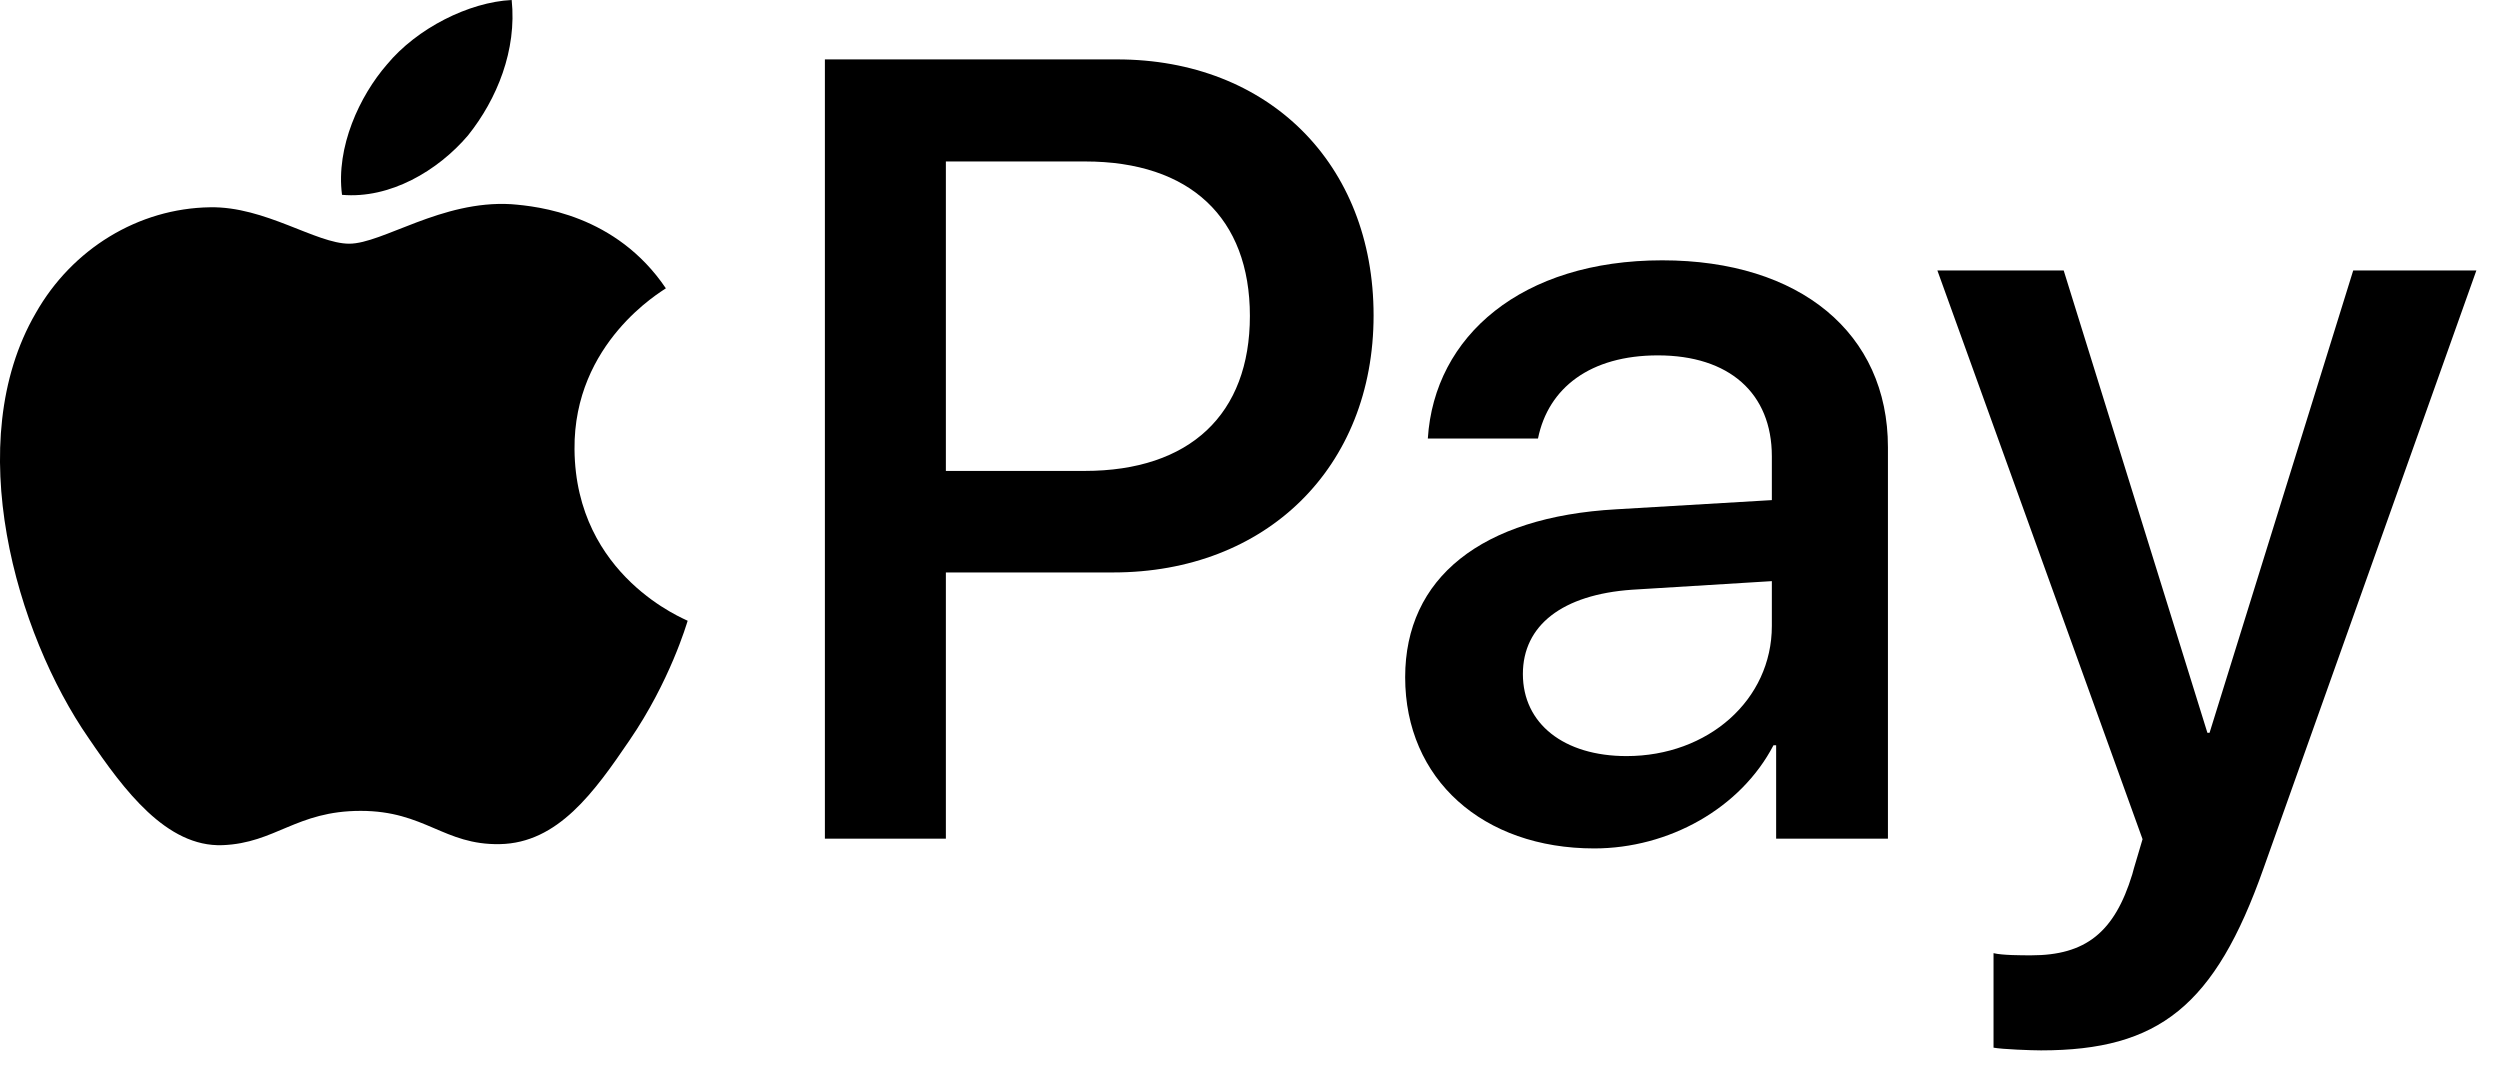
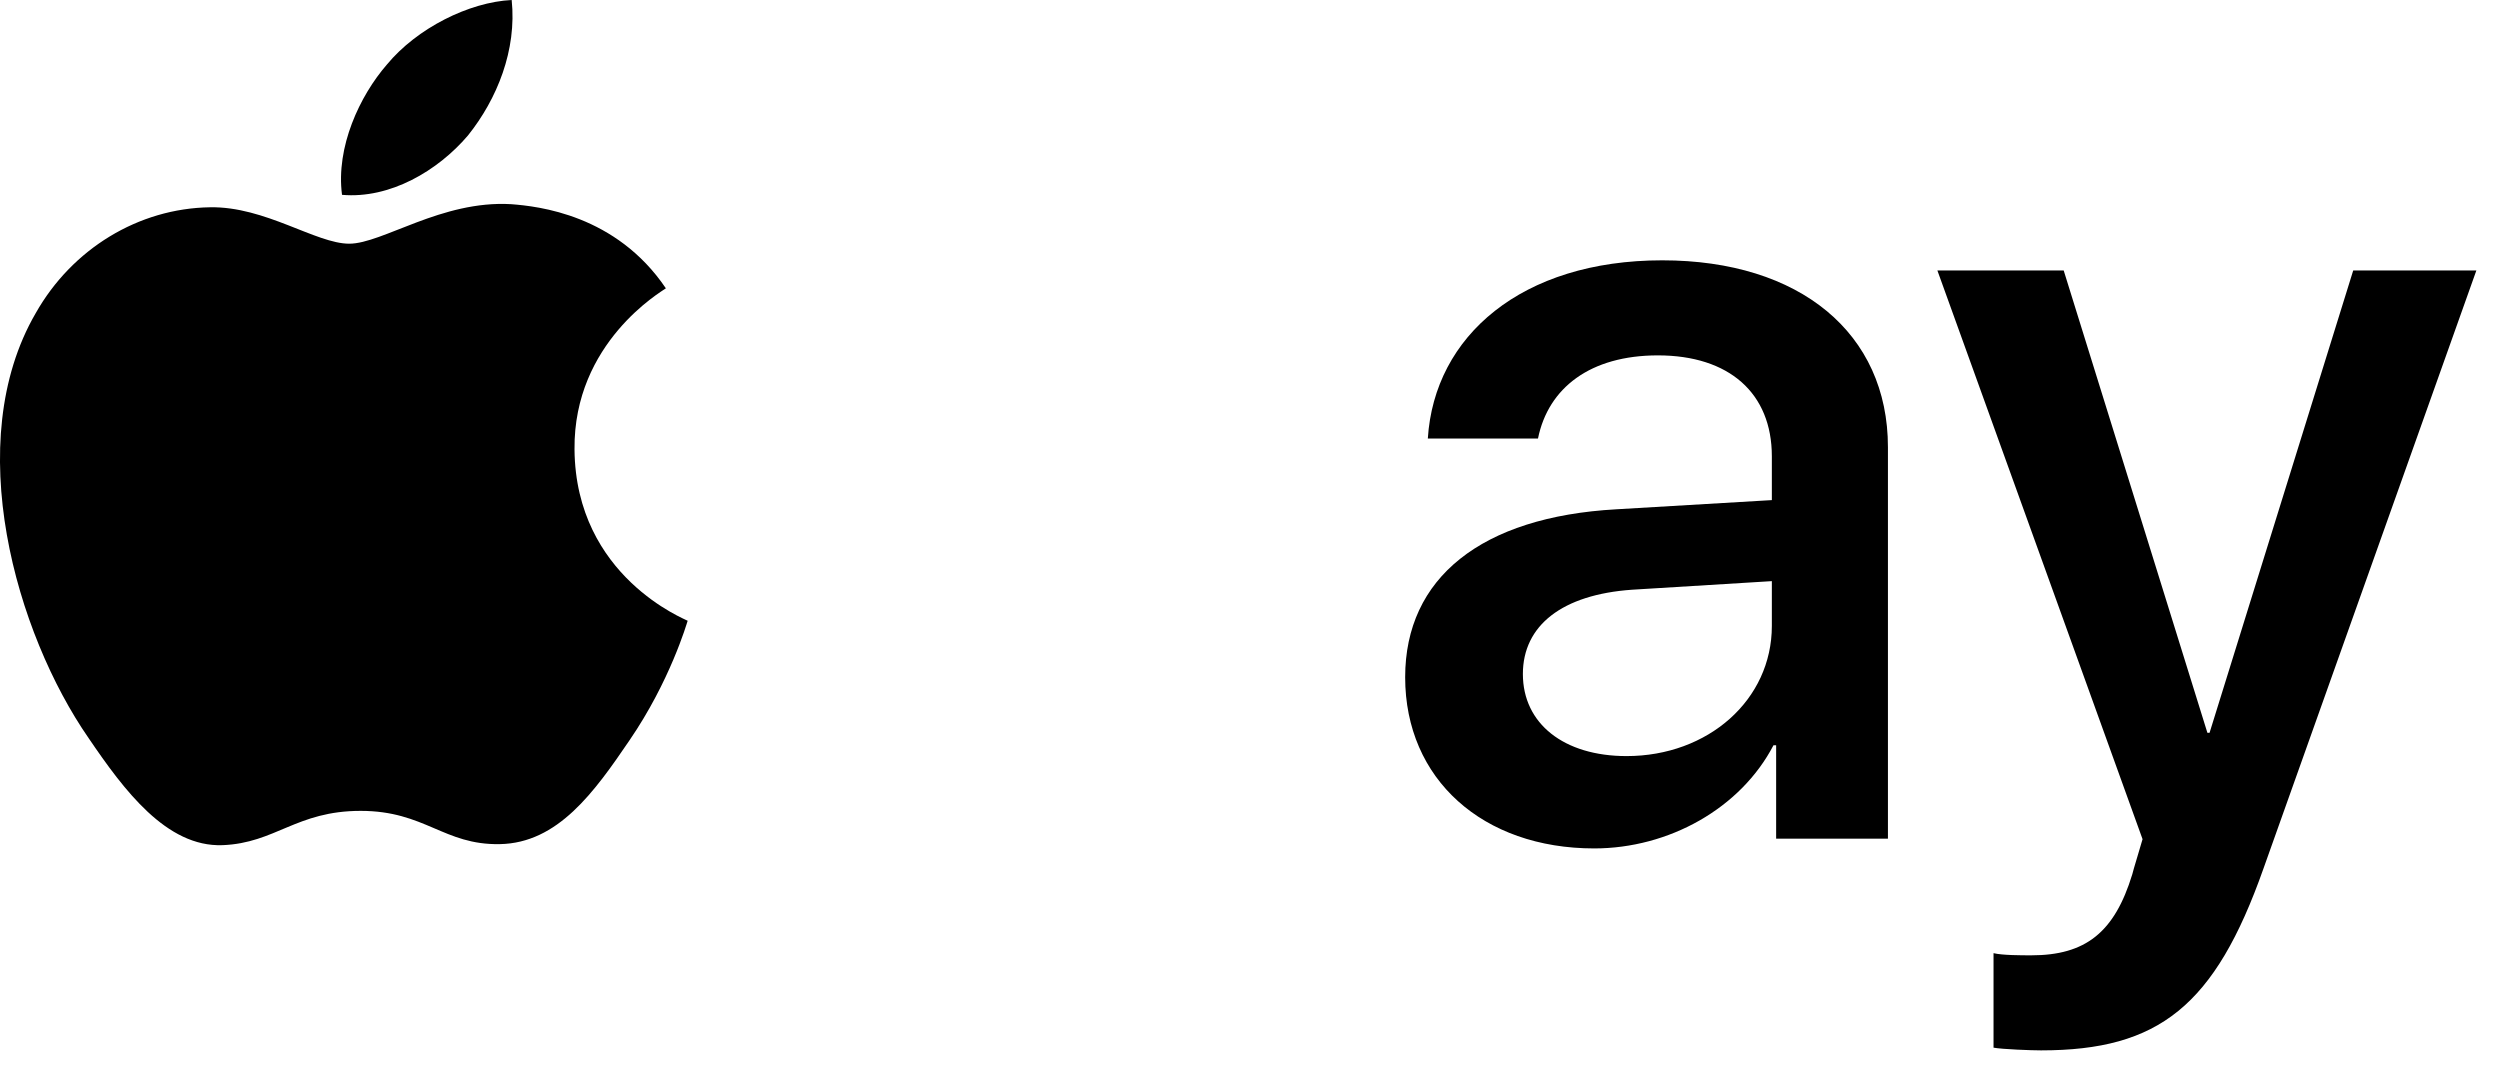
<svg xmlns="http://www.w3.org/2000/svg" width="46" height="20" viewBox="0 0 46 20" fill="none">
  <path d="M8.611 2.492C9.147 1.822 9.511 0.921 9.415 0C8.63 0.039 7.672 0.518 7.117 1.19C6.619 1.765 6.178 2.703 6.293 3.585C7.174 3.662 8.055 3.145 8.611 2.492Z" fill="black" />
  <path d="M9.406 3.757C8.126 3.681 7.037 4.484 6.426 4.484C5.814 4.484 4.878 3.795 3.865 3.814C2.548 3.833 1.325 4.579 0.656 5.764C-0.72 8.134 0.293 11.651 1.631 13.582C2.28 14.537 3.063 15.589 4.095 15.551C5.069 15.513 5.451 14.92 6.636 14.92C7.82 14.92 8.164 15.551 9.196 15.532C10.265 15.513 10.934 14.576 11.584 13.62C12.329 12.531 12.634 11.48 12.653 11.422C12.634 11.403 10.59 10.619 10.571 8.268C10.552 6.299 12.176 5.363 12.252 5.305C11.335 3.948 9.902 3.795 9.406 3.757Z" fill="black" />
-   <path d="M20.554 1.093C23.336 1.093 25.274 3.011 25.274 5.803C25.274 8.605 23.296 10.533 20.484 10.533H17.404V15.432H15.178V1.093H20.554V1.093ZM17.404 8.665H19.957C21.895 8.665 22.998 7.622 22.998 5.813C22.998 4.005 21.895 2.971 19.967 2.971H17.404V8.665Z" fill="black" />
  <path d="M25.855 12.461C25.855 10.633 27.256 9.51 29.74 9.371L32.602 9.202V8.397C32.602 7.234 31.817 6.539 30.505 6.539C29.263 6.539 28.488 7.135 28.299 8.069H26.272C26.391 6.181 28.001 4.79 30.585 4.79C33.119 4.79 34.738 6.131 34.738 8.228V15.432H32.681V13.713H32.632C32.026 14.876 30.704 15.611 29.333 15.611C27.285 15.611 25.855 14.339 25.855 12.461ZM32.602 11.517V10.693L30.028 10.851C28.746 10.941 28.021 11.507 28.021 12.402C28.021 13.316 28.776 13.912 29.929 13.912C31.429 13.912 32.602 12.879 32.602 11.517Z" fill="black" />
  <path d="M36.681 19.277V17.538C36.84 17.578 37.197 17.578 37.376 17.578C38.37 17.578 38.907 17.16 39.234 16.087C39.234 16.067 39.423 15.451 39.423 15.441L35.648 4.977H37.972L40.616 13.483H40.656L43.299 4.977H45.565L41.649 15.978C40.755 18.512 39.722 19.327 37.555 19.327C37.376 19.327 36.84 19.307 36.681 19.277Z" fill="black" />
</svg>